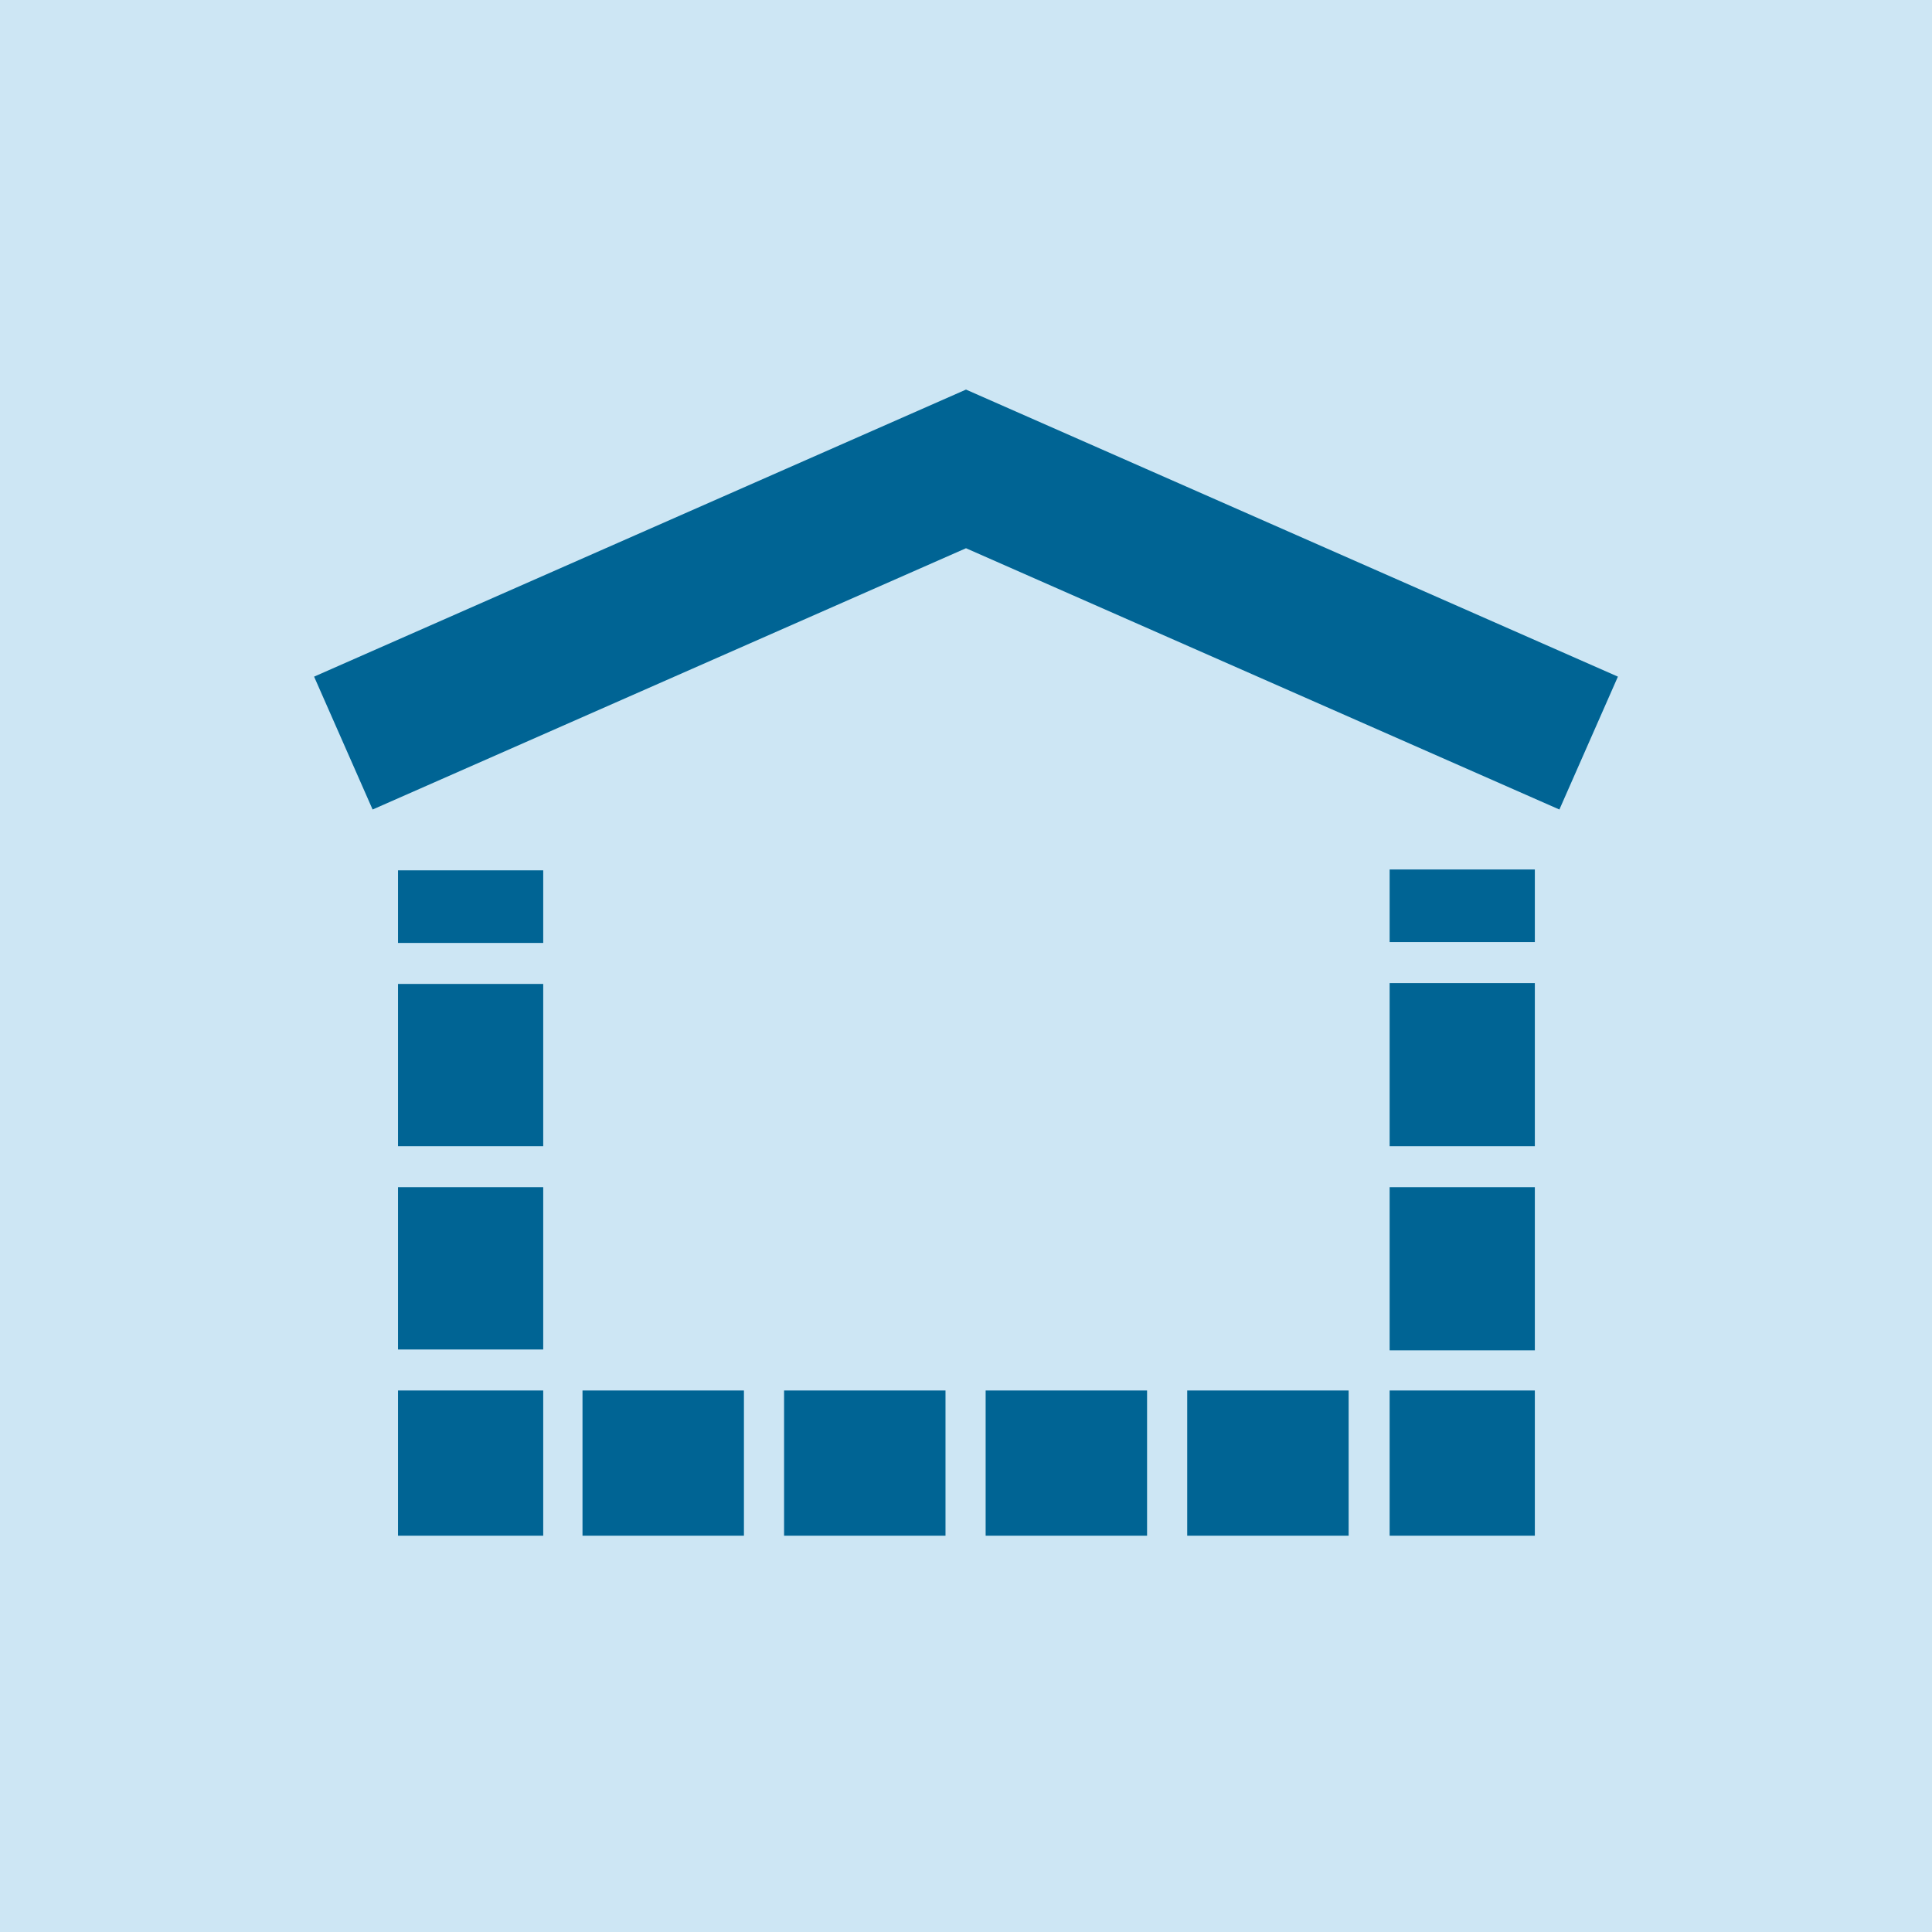
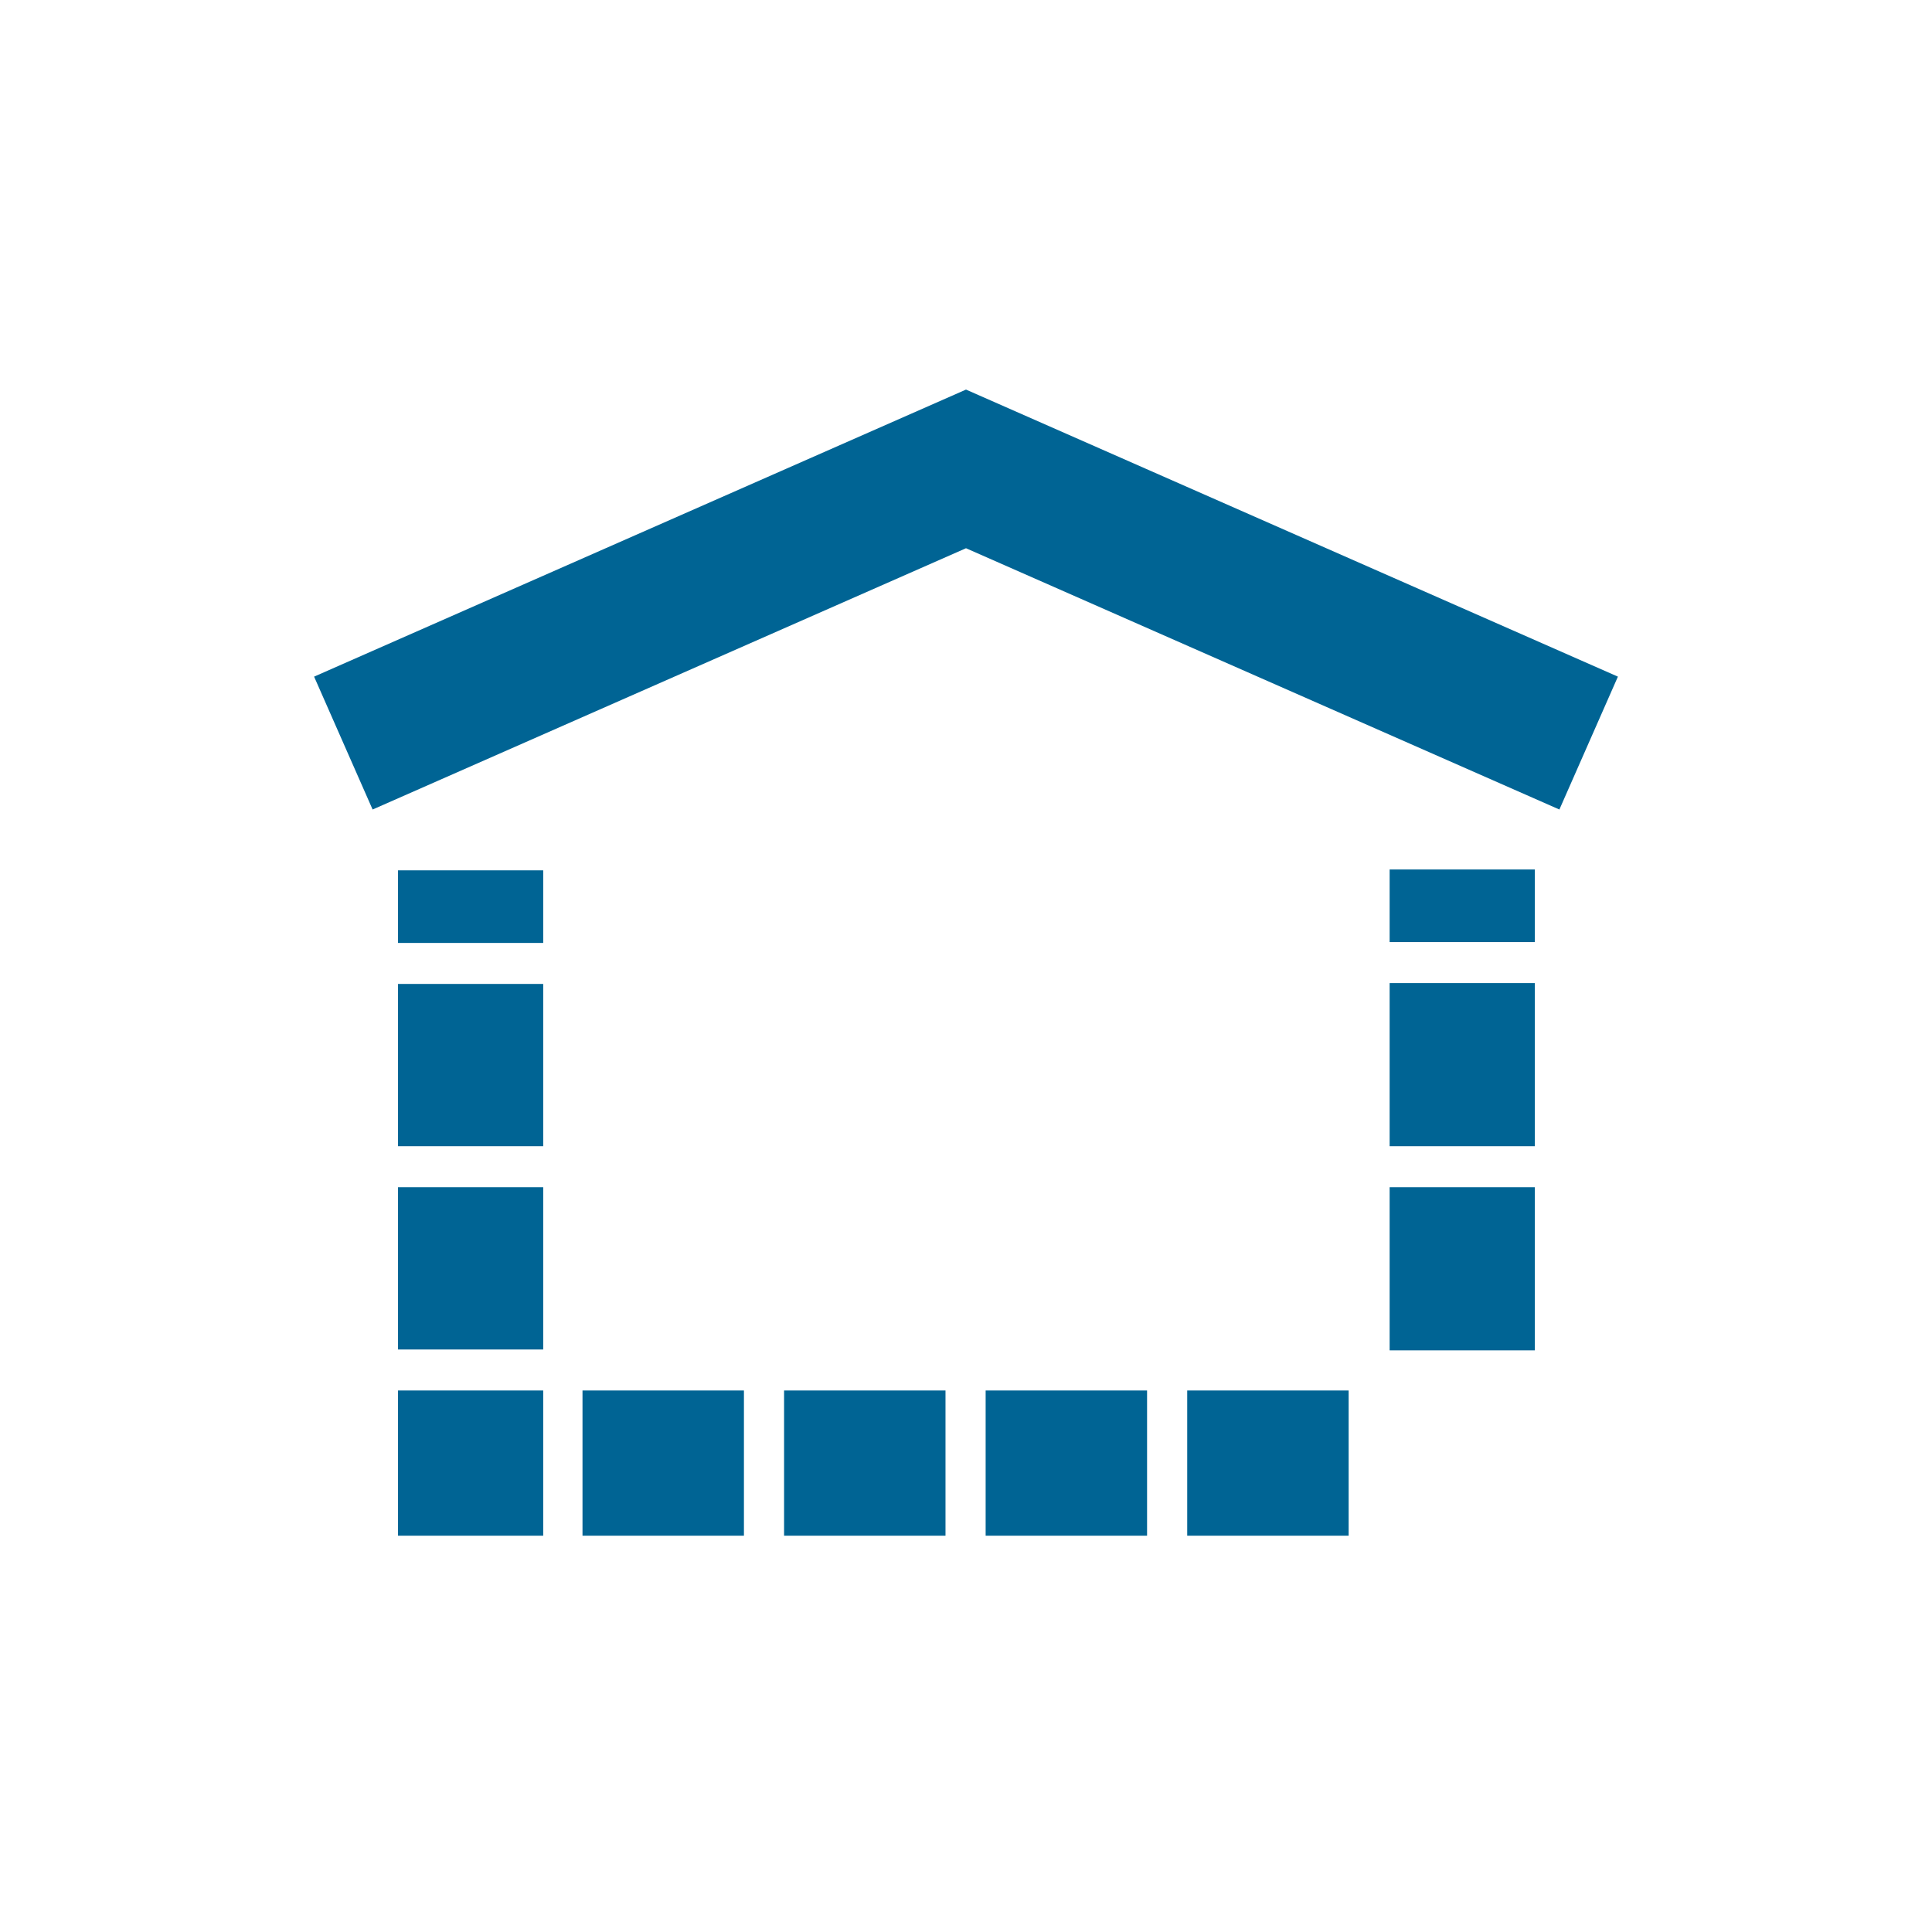
<svg xmlns="http://www.w3.org/2000/svg" id="Layer_2" viewBox="0 0 22.62 22.62">
  <defs>
    <style>.cls-1,.cls-2,.cls-3,.cls-4{fill:none;stroke:#006494;stroke-miterlimit:10;stroke-width:1.7px;}.cls-2{stroke-dasharray:1.91 .48;}.cls-3{stroke-dasharray:1.89 .47;}.cls-4{stroke-dasharray:1.9 .48;}.cls-5{fill:#cde6f4;}</style>
  </defs>
  <g id="Layer_1-2">
-     <rect class="cls-5" width="22.62" height="22.62" />
    <line class="cls-1" x1="17.12" y1="10.18" x2="17.12" y2="11.03" />
    <line class="cls-2" x1="17.12" y1="11.51" x2="17.12" y2="16.04" />
-     <polyline class="cls-1" points="17.12 16.28 17.12 17.13 16.27 17.13" />
    <line class="cls-3" x1="15.79" y1="17.13" x2="6.59" y2="17.13" />
    <polyline class="cls-1" points="6.36 17.13 5.51 17.13 5.51 16.28" />
    <line class="cls-4" x1="5.51" y1="15.8" x2="5.51" y2="11.28" />
    <line class="cls-1" x1="5.51" y1="11.04" x2="5.51" y2="10.19" />
    <polyline class="cls-1" points="4.02 8.7 11.31 5.49 18.6 8.7" />
  </g>
</svg>